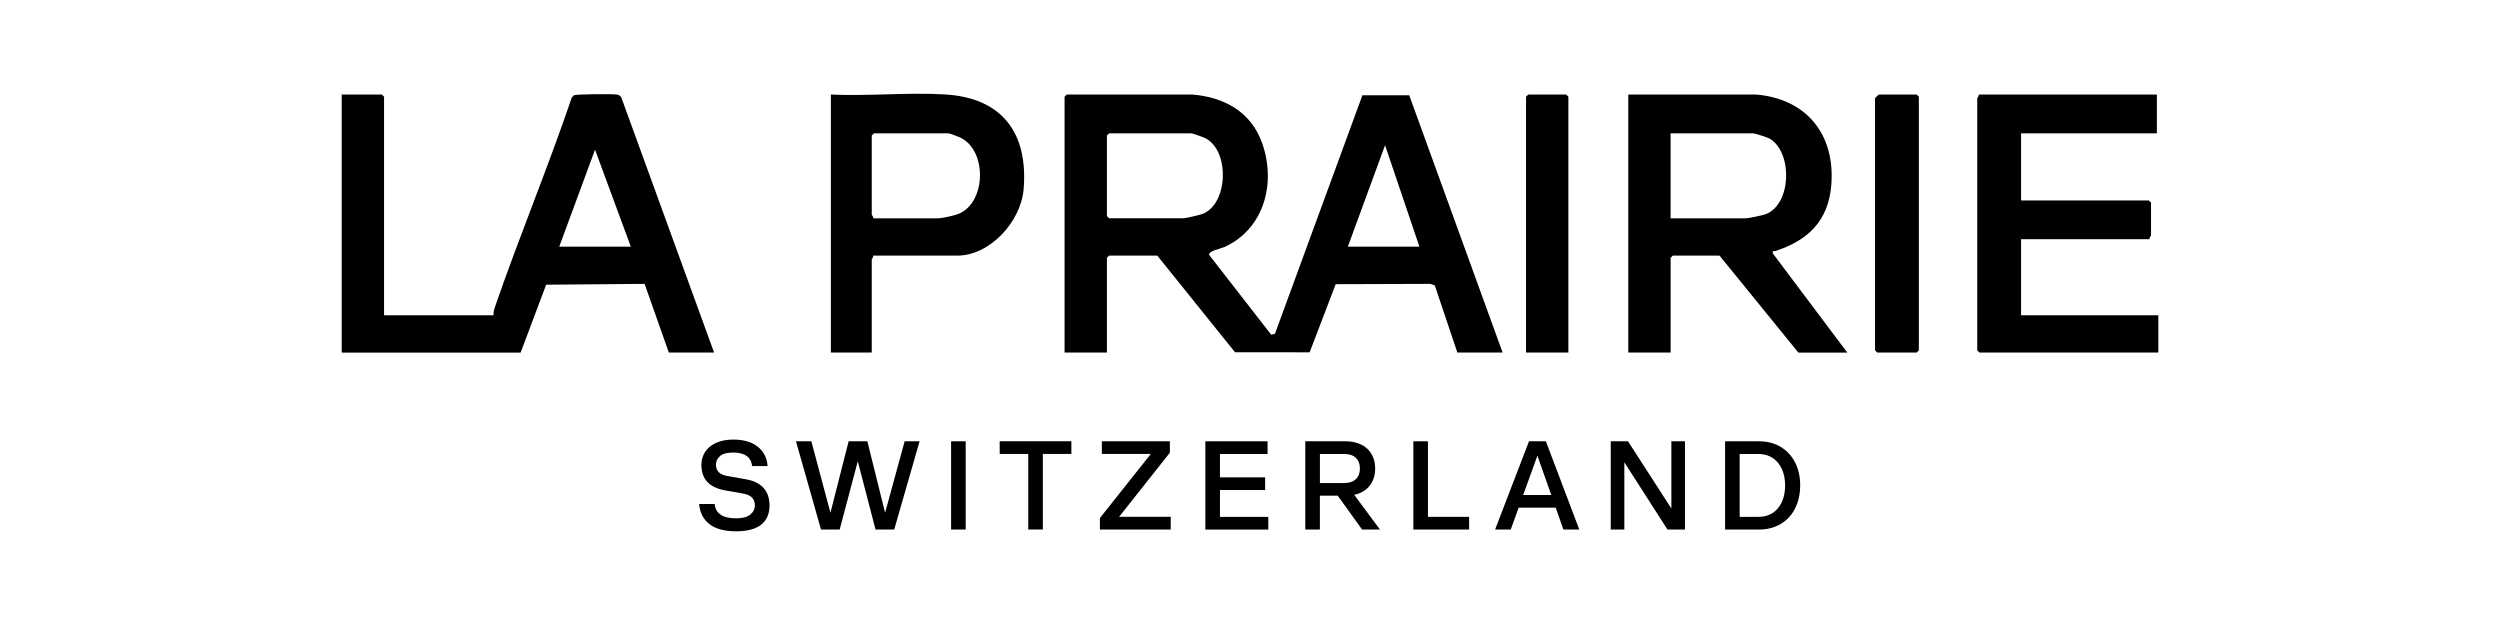
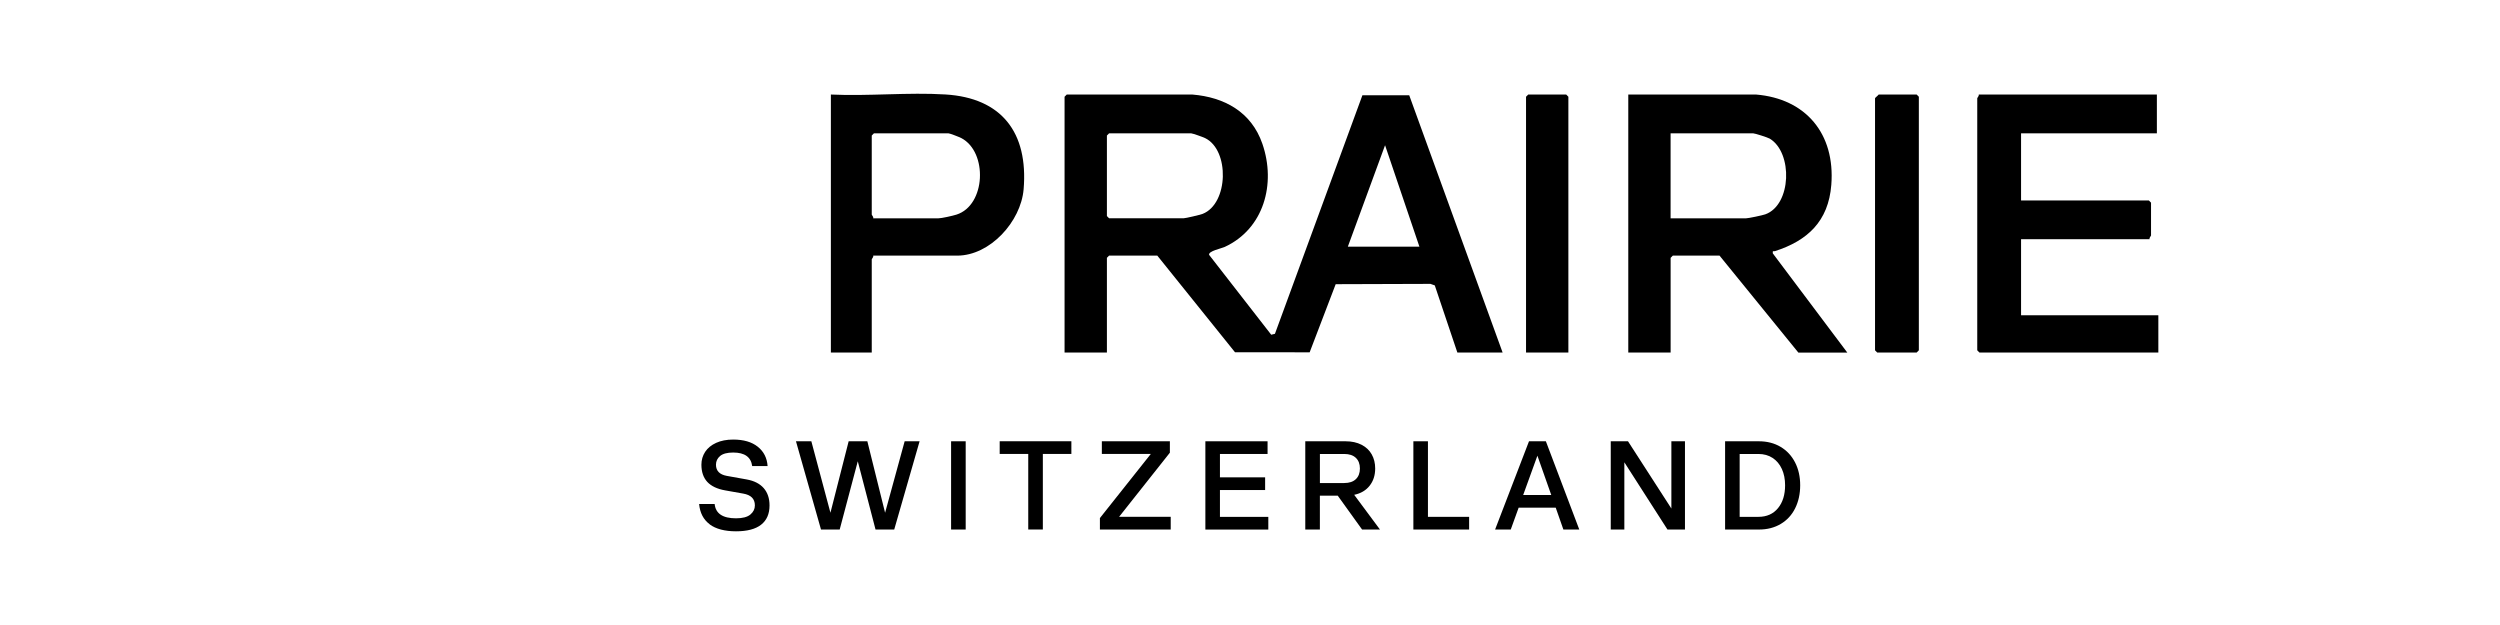
<svg xmlns="http://www.w3.org/2000/svg" id="Layer_1" data-name="Layer 1" viewBox="0 0 800 200">
  <defs>
    <style>
      .cls-1 {
        fill: none;
      }

      .cls-2 {
        clip-path: url(#clippath);
      }
    </style>
    <clipPath id="clippath">
      <rect class="cls-1" x="80" y="30" width="640" height="140" />
    </clipPath>
  </defs>
  <g class="cls-2">
    <g>
      <path d="M381.54,30.25c10.21.84,18.89,5.53,22.42,15.76,4.43,12.83.46,27.23-12.06,33.01-1.06.49-5.25,1.31-4.99,2.53l19.88,25.56,1.19-.29,27.99-76.34h14.98s29.89,82.34,29.89,82.34h-14.48l-7.23-21.49-1.39-.49-30.32.1-8.33,21.8-23.89-.02-24.87-30.93h-15.42l-.7.71v30.31h-13.55V30.96l.7-.71h40.19,0ZM381.08,42.66h-26.17l-.7.71v25.77l.7.71h23.83c.64,0,5.31-1.1,6.1-1.41,8.29-3.25,8.69-20.42.79-24.25-.79-.38-3.8-1.45-4.56-1.55h0ZM431.31,78.93h22.9l-10.99-32.46-11.91,32.46Z" />
-       <path d="M122.88,100.89h35.05c-.07-.92.15-1.79.45-2.65,7.76-22.47,16.93-44.49,24.58-67.01l.67-.75c.7-.35,12.49-.47,13.79-.22.64.12,1.07.37,1.41.95l29.68,81.61h-14.48l-7.76-21.98-31.5.26-8.17,21.73h-57.25V30.25h12.85l.7.71v69.92h0ZM201.86,78.93l-11.45-31.03-11.45,31.03h22.9Z" />
      <path d="M561.93,30.25c15.89,1.32,25.37,12.51,24.09,28.89-.92,11.74-7.68,17.88-18.02,21.22-.5.16-.84-.34-.7.73l23.84,31.74h-15.66l-25.23-31.03h-14.95l-.7.71v30.31h-13.55V30.25h40.89ZM534.59,69.87h24.07c.79,0,5.31-.96,6.22-1.28,8.43-3,8.87-19.74,1.45-24.22-.64-.38-4.77-1.71-5.34-1.71h-26.4v27.21Z" />
      <path d="M690.2,30.25v12.41h-43.46v21.48h40.89l.7.71v10.5c0,.16-.62.73-.47,1.19h-41.12v24.34h43.93v11.93h-57.25l-.7-.71V31.44c0-.16.62-.73.47-1.19h57.02,0Z" />
      <path d="M279.43,81.8c.15.47-.47,1.03-.47,1.19v29.83h-13.08V30.25c12.04.57,24.74-.76,36.7-.02,17.89,1.11,26.5,12.11,24.98,30.32-.87,10.36-10.75,21.25-21.26,21.25h-26.87ZM279.43,69.87h20.79c1.07,0,4.63-.81,5.84-1.19,9.41-2.97,10.09-20.03,1.55-24.5-.62-.33-3.7-1.52-4.12-1.52h-23.83l-.7.71v25.3c0,.16.62.73.47,1.19h0Z" />
      <path d="M601.18,30.25h12.15l.7.71v81.14l-.7.71h-12.62l-.7-.71V31.44c0-.16.96-.87,1.17-1.19Z" />
      <path d="M501.88,112.82h-13.55V30.96l.7-.71h12.15l.7.71v81.86Z" />
      <path d="M227.1,167.77c-2-1.49-3.12-3.65-3.38-6.48h4.97c.31,3.05,2.59,4.57,6.84,4.57,2.1,0,3.63-.41,4.59-1.21.96-.81,1.44-1.78,1.44-2.92,0-2.1-1.24-3.35-3.73-3.78l-5.79-1.03c-2.54-.45-4.44-1.36-5.7-2.7-1.25-1.36-1.89-3.2-1.89-5.53,0-1.51.4-2.87,1.2-4.1.8-1.22,1.98-2.18,3.52-2.88,1.54-.7,3.36-1.05,5.46-1.05,3.32,0,5.93.76,7.85,2.29,1.92,1.53,2.97,3.59,3.15,6.19h-4.93c-.39-2.89-2.41-4.33-6.07-4.33-1.92,0-3.32.37-4.2,1.11-.88.74-1.32,1.67-1.32,2.78,0,1.96,1.15,3.16,3.46,3.58l6.41,1.15c2.36.43,4.16,1.35,5.4,2.76,1.24,1.42,1.87,3.27,1.87,5.55,0,2.7-.9,4.76-2.7,6.17s-4.48,2.11-8.03,2.11-6.44-.74-8.44-2.23h0Z" />
      <path d="M254.7,141.21h4.93l6.11,22.87,5.83-22.87h5.98l5.68,22.87,6.26-22.87h4.78l-8.12,28.24h-5.98l-5.68-21.84-5.79,21.84h-5.98l-8.01-28.24h0Z" />
      <path d="M304.35,141.21h4.67v28.24h-4.67v-28.24Z" />
      <path d="M329.03,145.26h-9.13v-4.06h22.94v4.06h-9.13v24.18h-4.67v-24.18h0Z" />
      <path d="M351.97,165.78l16.29-20.52h-15.67v-4.06h21.77v3.66l-16.25,20.52h16.52v4.06h-22.66v-3.66Z" />
      <path d="M385.72,141.21h19.9v4.06h-15.24v7.48h14.46v4.06h-14.46v8.59h15.48v4.06h-20.14v-28.24h0Z" />
      <path d="M417.71,141.21h12.87c1.97,0,3.67.37,5.11,1.11,1.44.74,2.53,1.77,3.26,3.08.74,1.31,1.11,2.82,1.11,4.51,0,2.17-.59,4.01-1.77,5.51-1.18,1.5-2.83,2.48-4.95,2.92l8.24,11.1h-5.72l-7.78-10.82h-5.72v10.82h-4.67v-28.24h0ZM430.15,154.57c1.61,0,2.84-.41,3.71-1.23.87-.82,1.31-1.96,1.31-3.42s-.44-2.6-1.31-3.42c-.87-.82-2.11-1.23-3.71-1.23h-7.78v9.31h7.78Z" />
      <path d="M452.27,141.21h4.67v24.18h13.18v4.06h-17.84v-28.24Z" />
      <path d="M489.28,141.21h5.4l10.69,28.24h-5.09l-2.45-7h-11.86l-2.53,7h-5.01l10.85-28.24h0ZM496.4,158.39l-4.43-12.57-4.55,12.57h8.98Z" />
      <path d="M515.44,141.21h5.52l13.88,21.52v-21.52h4.35v28.24h-5.6l-13.8-21.52v21.52h-4.35v-28.24h0Z" />
      <path d="M552.03,141.21h10.81c2.64,0,4.96.6,6.96,1.79,2,1.19,3.54,2.86,4.63,4.99,1.09,2.13,1.63,4.57,1.63,7.3s-.54,5.21-1.61,7.36c-1.07,2.15-2.61,3.82-4.61,5.01-2,1.19-4.32,1.79-6.96,1.79h-10.85v-28.24h0ZM562.68,165.39c2.67,0,4.76-.93,6.28-2.78,1.52-1.85,2.27-4.3,2.27-7.32,0-1.96-.34-3.7-1.03-5.21-.69-1.51-1.67-2.69-2.96-3.54s-2.81-1.27-4.57-1.27h-5.98v20.12h5.99Z" />
    </g>
  </g>
</svg>